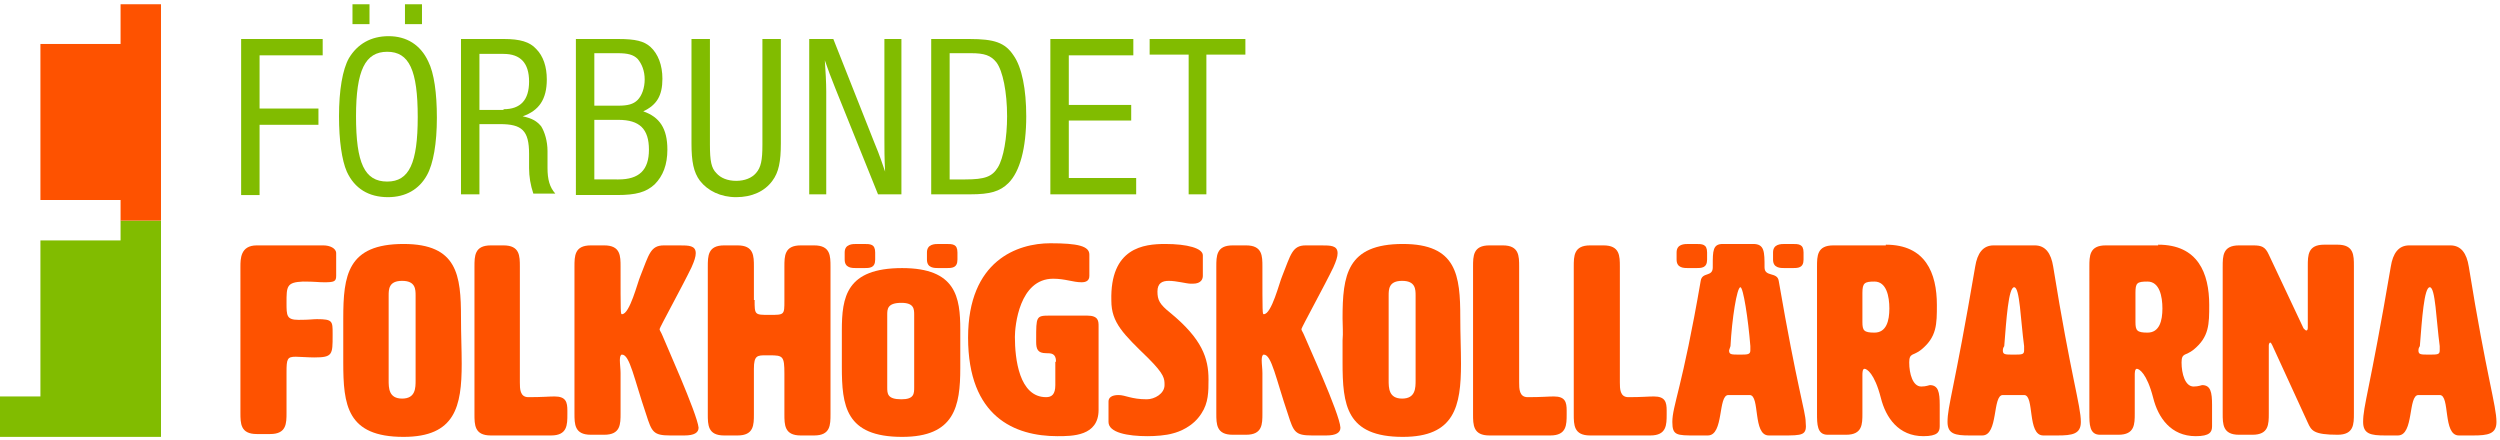
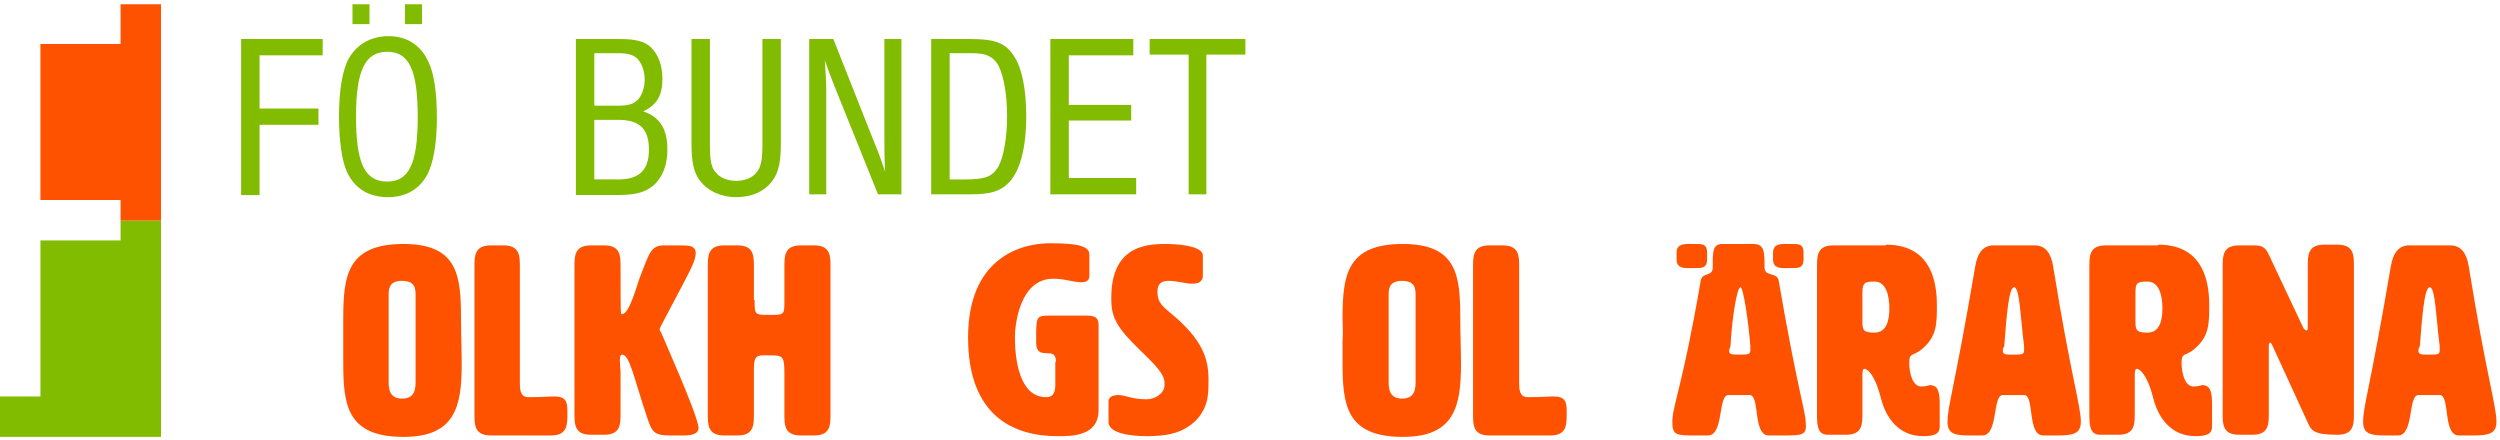
<svg xmlns="http://www.w3.org/2000/svg" version="1.1" id="Lager_1" x="0px" y="0px" viewBox="0 0 352.5 62.1" style="enable-background:new 0 0 352.5 62.1;" xml:space="preserve">
  <style type="text/css">
	.st0{fill:#FE5200;}
	.st1{fill:#81BC00;}
</style>
  <g>
-     <path class="st0" d="M40.4,42.7c0,1.8,0,2.4,1.7,2.4c1.6,0,2-0.1,2.6-0.1c2.2,0,2.2,0.3,2.2,2v0.3c0,2.7,0,3.1-2.6,3.1   c-0.8,0-2.1-0.1-2.6-0.1c-1.2,0-1.3,0.3-1.3,2.2v5.7c0,1.5,0,3-2.3,3h-1.9c-2.3,0-2.3-1.5-2.3-3V37.6c0-1.1,0-3,2.3-3h9.4   c0.9,0,1.8,0.4,1.8,1.1v3.2c0,0.8-0.3,0.9-1.7,0.9c-0.9,0-1.2-0.1-3-0.1C40.4,39.8,40.4,40.4,40.4,42.7z" />
    <path class="st0" d="M48.4,44.9c0-6.1,0.6-10.5,8.5-10.5c7.6,0,8.1,4.4,8.1,10.4c0,2.3,0.1,4.5,0.1,6.5c0,6-0.9,10.3-8.2,10.3   c-8,0-8.5-4.5-8.5-10.5c0-1,0-2,0-3.1C48.4,46.9,48.4,45.9,48.4,44.9z M54.8,41.7v11.9c0,1.1,0,2.6,1.9,2.6s1.9-1.5,1.9-2.6V41.7   c0-0.9,0-2.1-1.9-2.1S54.8,40.8,54.8,41.7z" />
    <path class="st0" d="M78.2,55.9c1.6,0,1.8,0.8,1.8,2v0.5c0,1.5,0,3-2.3,3h-8.5c-2.3,0-2.3-1.5-2.3-3V37.6c0-1.5,0-3,2.3-3H71   c2.3,0,2.3,1.5,2.3,3v16.3c0,0.9,0,2.1,1.2,2.1C76.5,56,77.4,55.9,78.2,55.9z" />
    <path class="st0" d="M98.5,60.3c0,0.7-0.6,1.1-2,1.1h-2c-2.4,0-2.6-0.5-3.4-3c-1.7-5-2.3-8.4-3.4-8.4c-0.2,0-0.3,0.3-0.3,0.8   c0,0.5,0.1,1.2,0.1,1.8v5.7c0,1.5,0,3-2.3,3h-1.9c-2.3,0-2.3-1.5-2.3-3V37.6c0-1.5,0-3,2.3-3h1.9c2.3,0,2.3,1.5,2.3,3   c0,6.7,0,6.7,0.2,6.7c1.1,0,2.2-4.5,2.6-5.4c1.2-3,1.4-4.3,3.3-4.3h2.2c1.3,0,2.3,0,2.3,1.1c0,0.5-0.2,1.1-0.6,2   c-1.2,2.5-4.5,8.5-4.5,8.7c0,0.2,0.2,0.4,0.4,0.9C93.7,48.1,98.3,58.3,98.5,60.3z" />
    <path class="st0" d="M106.4,42.3c0,2.1,0,2.1,2.1,2.1c2.1,0,2.1,0,2.1-2c0-4.8,0-4.8,0-4.8c0-1.5,0-3,2.3-3h1.9   c2.3,0,2.3,1.5,2.3,3v20.8c0,1.5,0,3-2.3,3h-1.9c-2.3,0-2.3-1.5-2.3-3v-5.7c0-2.5-0.2-2.6-2.1-2.6H108c-1.2,0-1.7,0-1.7,1.9v0.7   c0,5.7,0,5.7,0,5.7c0,1.5,0,3-2.3,3h-1.9c-2.3,0-2.3-1.5-2.3-3V37.6c0-1.5,0-3,2.3-3h1.9c2.3,0,2.3,1.5,2.3,3V42.3z" />
-     <path class="st0" d="M118.7,46.6c0-4.7,0.6-8.8,8.5-8.8c7.6,0,8.2,4.1,8.2,8.7v5.4c0,5.4-0.8,9.7-8.2,9.7c-8,0-8.5-4.4-8.5-9.9   V46.6z M120.8,37.8c-0.7,0-1.7,0-1.7-1.2v-1c0-1.2,1.1-1.2,1.7-1.2h1c0.9,0,1.6,0,1.6,1.2v1c0,1.2-0.8,1.2-1.6,1.2H120.8z    M125.1,44.4v10.2c0,0.9,0,1.7,2,1.7c1.8,0,1.8-0.8,1.8-1.7V44.4c0-0.8,0-1.7-1.8-1.7C125.1,42.7,125.1,43.6,125.1,44.4z    M132.4,37.8c-0.7,0-1.7,0-1.7-1.2v-1c0-1.2,1.1-1.2,1.7-1.2h1c0.9,0,1.6,0,1.6,1.2v1c0,1.2-0.8,1.2-1.6,1.2H132.4z" />
    <path class="st0" d="M148.9,51c0-1.2-0.7-1.2-1.4-1.2c-1.2,0-1.4-0.6-1.4-1.6v-0.4c0-3.1,0-3.3,1.8-3.3h5.4c1.6,0,1.6,0.8,1.6,1.5   v11.8c0,3.7-3.7,3.7-5.8,3.7c-6,0-12.6-2.7-12.6-13.9c0-10.9,7-13.3,11.6-13.3c3.9,0,5.5,0.4,5.5,1.6v3c0,0.7-0.5,0.9-1.1,0.9   c-1.2,0-2.3-0.5-4-0.5c-4.8,0-5.4,6.7-5.4,8.2c0,3.1,0.6,8.5,4.4,8.5c0.8,0,1.3-0.4,1.3-1.7V51z" />
    <path class="st0" d="M164.3,34.4c3.1,0,5.3,0.6,5.3,1.6v2.9c0,0.4-0.2,1.1-1.4,1.1h-0.3c-0.6,0-2-0.4-3.1-0.4   c-0.9,0-1.6,0.3-1.6,1.5c0,1.2,0.3,1.8,1.8,3c4.5,3.7,5.4,6.4,5.4,9.4c0,1.7,0,3.3-1,4.8c-1.2,1.9-3.2,2.6-4,2.8   c-1,0.3-2.5,0.4-3.6,0.4c-2.8,0-5.5-0.5-5.5-2v-2.9c0-0.5,0.4-0.9,1.4-0.9c1,0,1.8,0.6,4,0.6c1.1,0,2.5-0.8,2.5-2   c0-0.9,0-1.5-2.3-3.8c-3.5-3.4-5.2-5-5.2-8.1C156.5,34.9,161.3,34.4,164.3,34.4z" />
-     <path class="st0" d="M189,60.3c0,0.7-0.6,1.1-2,1.1h-2c-2.4,0-2.6-0.5-3.4-3c-1.7-5-2.3-8.4-3.4-8.4c-0.2,0-0.3,0.3-0.3,0.8   c0,0.5,0.1,1.2,0.1,1.8v5.7c0,1.5,0,3-2.3,3h-1.9c-2.3,0-2.3-1.5-2.3-3V37.6c0-1.5,0-3,2.3-3h1.9c2.3,0,2.3,1.5,2.3,3   c0,6.7,0,6.7,0.2,6.7c1.1,0,2.2-4.5,2.6-5.4c1.2-3,1.4-4.3,3.3-4.3h2.2c1.3,0,2.3,0,2.3,1.1c0,0.5-0.2,1.1-0.6,2   c-1.2,2.5-4.5,8.5-4.5,8.7c0,0.2,0.2,0.4,0.4,0.9C184.2,48.1,188.9,58.3,189,60.3z" />
    <path class="st0" d="M189.3,44.9c0-6.1,0.6-10.5,8.5-10.5c7.6,0,8.1,4.4,8.1,10.4c0,2.3,0.1,4.5,0.1,6.5c0,6-0.9,10.3-8.2,10.3   c-8,0-8.5-4.5-8.5-10.5c0-1,0-2,0-3.1C189.4,46.9,189.3,45.9,189.3,44.9z M195.8,41.7v11.9c0,1.1,0,2.6,1.9,2.6s1.9-1.5,1.9-2.6   V41.7c0-0.9,0-2.1-1.9-2.1S195.8,40.8,195.8,41.7z" />
    <path class="st0" d="M219.1,55.9c1.6,0,1.8,0.8,1.8,2v0.5c0,1.5,0,3-2.3,3H210c-2.3,0-2.3-1.5-2.3-3V37.6c0-1.5,0-3,2.3-3h1.9   c2.3,0,2.3,1.5,2.3,3v16.3c0,0.9,0,2.1,1.2,2.1C217.4,56,218.3,55.9,219.1,55.9z" />
-     <path class="st0" d="M233.2,55.9c1.6,0,1.8,0.8,1.8,2v0.5c0,1.5,0,3-2.3,3h-8.5c-2.3,0-2.3-1.5-2.3-3V37.6c0-1.5,0-3,2.3-3h1.9   c2.3,0,2.3,1.5,2.3,3v16.3c0,0.9,0,2.1,1.2,2.1C231.5,56,232.4,55.9,233.2,55.9z" />
    <path class="st0" d="M251.3,61.4h-1.9c-2.3,0-1.2-5.7-2.7-5.7h-3c-1.5,0-0.6,5.7-2.9,5.7h-1.7c-2.7,0-3.3,0-3.3-1.9   c0-2.3,1.4-4.8,4-19.9c0.2-1.3,1.7-0.5,1.7-1.9v-0.3c0-2,0-3,1.4-3h4.3c1.6,0,1.6,1.1,1.6,3.3c0,1.4,1.8,0.6,2,1.9   c2.6,15.1,3.8,18.5,3.8,19.9C254.8,61.4,254.2,61.4,251.3,61.4z M238.1,37.8c-0.7,0-1.7,0-1.7-1.2v-1c0-1.2,1.1-1.2,1.7-1.2h1   c0.9,0,1.6,0,1.6,1.2v1c0,1.2-0.8,1.2-1.6,1.2H238.1z M243.8,49.4c0,0.6,0.3,0.6,1.5,0.6c1.1,0,1.5,0,1.5-0.6l0-0.6   c-0.3-3.8-1-8.3-1.4-8.3c-0.5,0-1.2,4.5-1.4,8.3L243.8,49.4z M251.7,37.8c-0.7,0-1.7,0-1.7-1.2v-1c0-1.2,1.1-1.2,1.7-1.2h1   c0.9,0,1.6,0,1.6,1.2v1c0,1.2-0.8,1.2-1.6,1.2H251.7z" />
    <path class="st0" d="M265.9,34.5c5.6,0,7.2,4,7.2,8.5c0,2.7,0,4.5-2.2,6.3c-1.1,0.9-1.7,0.4-1.7,1.8c0,1.6,0.5,3.4,1.7,3.4   c0.7,0,1.1-0.2,1.2-0.2c1.2,0,1.4,1,1.4,2.8c0,0.8,0,1.9,0,3c0,0.8-0.3,1.4-2.3,1.4c-3.5,0-5.3-2.6-6-5.4c-0.9-3.5-2-4.1-2.3-4.1   c-0.3,0-0.3,0.6-0.3,0.9v5.4c0,1.5,0,3-2.3,3h-2.6c-1.5,0-1.5-1.5-1.5-3V37.6c0-1.5,0-3,2.3-3H265.9z M262.6,41.3   c0,0.5,0,1.4,0,2.2c0,0.8,0,1.4,0,1.9c0,1.2,0.2,1.5,1.7,1.5c1.7,0,2.1-1.7,2.1-3.4c0-1.7-0.4-3.8-2.1-3.8   C262.9,39.7,262.6,39.9,262.6,41.3z" />
    <path class="st0" d="M293.4,59.5c0,1.7-1.2,1.9-3.3,1.9h-2c-2.3,0-1.2-5.7-2.7-5.7h-3c-1.5,0-0.6,5.7-2.9,5.7h-1.8   c-2,0-3.1-0.2-3.1-1.9c0-2.3,0.9-4.3,3.9-21.9c0.3-1.9,1.1-3,2.6-3h5.8c1.5,0,2.3,1.1,2.6,3C292,53.1,293.4,57.2,293.4,59.5z    M282.4,49.4c0,0.6,0.3,0.6,1.5,0.6c1.2,0,1.5,0,1.5-0.6c0-0.2,0-0.3,0-0.6c-0.5-3.7-0.6-8.3-1.4-8.3c-0.8,0-1.1,4.5-1.4,8.3   C282.4,49.1,282.4,49.3,282.4,49.4z" />
    <path class="st0" d="M304.3,34.5c5.6,0,7.2,4,7.2,8.5c0,2.7,0,4.5-2.2,6.3c-1.1,0.9-1.7,0.4-1.7,1.8c0,1.6,0.5,3.4,1.7,3.4   c0.7,0,1.1-0.2,1.2-0.2c1.2,0,1.4,1,1.4,2.8c0,0.8,0,1.9,0,3c0,0.8-0.3,1.4-2.3,1.4c-3.5,0-5.3-2.6-6-5.4c-0.9-3.5-2-4.1-2.3-4.1   c-0.3,0-0.3,0.6-0.3,0.9v5.4c0,1.5,0,3-2.3,3h-2.6c-1.5,0-1.5-1.5-1.5-3V37.6c0-1.5,0-3,2.3-3H304.3z M301.1,41.3   c0,0.5,0,1.4,0,2.2c0,0.8,0,1.4,0,1.9c0,1.2,0.2,1.5,1.7,1.5c1.7,0,2.1-1.7,2.1-3.4c0-1.7-0.4-3.8-2.1-3.8   C301.3,39.7,301.1,39.9,301.1,41.3z" />
    <path class="st0" d="M325.2,46.6c0.1,0,0.2-0.1,0.2-0.4v-8.7c0-1.5,0-3,2.3-3h1.9c2.3,0,2.3,1.5,2.3,3v20.8c0,1.5,0,3-2.3,3   c-3.4,0-3.7-0.6-4.2-1.7l-5-10.9c-0.1-0.2-0.2-0.4-0.3-0.4c-0.1,0-0.2,0.2-0.2,0.4l0,9.6c0,1.5,0,3-2.3,3h-1.9   c-2.3,0-2.3-1.5-2.3-3V37.6c0-1.5,0-3,2.3-3h2c1.2,0,1.7,0.2,2.2,1.3l4.9,10.4C325,46.5,325.1,46.6,325.2,46.6z" />
    <path class="st0" d="M352,59.5c0,1.7-1.2,1.9-3.3,1.9h-2c-2.3,0-1.2-5.7-2.7-5.7h-3c-1.5,0-0.6,5.7-2.9,5.7h-1.8   c-2,0-3.1-0.2-3.1-1.9c0-2.3,0.9-4.3,3.9-21.9c0.3-1.9,1.1-3,2.6-3h5.8c1.5,0,2.3,1.1,2.6,3C350.6,53.1,352,57.2,352,59.5z    M341,49.4c0,0.6,0.3,0.6,1.5,0.6c1.2,0,1.5,0,1.5-0.6c0-0.2,0-0.3,0-0.6c-0.5-3.7-0.6-8.3-1.4-8.3c-0.8,0-1.1,4.5-1.4,8.3   C341,49.1,341,49.3,341,49.4z" />
  </g>
  <g>
    <g>
      <path class="st1" d="M45.5,7.8h-8.9v7.5h8.3v2.3h-8.3v9.9H34V5.5h11.5V7.8z" />
      <path class="st1" d="M60.4,8.7c0.8,1.6,1.2,4.4,1.2,7.9c0,3.6-0.5,6.5-1.4,8.1c-1.1,2-3,3.1-5.5,3.1c-2.7,0-4.7-1.2-5.8-3.6    c-0.7-1.6-1.1-4.4-1.1-7.8c0-3.7,0.5-6.6,1.4-8.2c1.2-2,3.1-3.1,5.6-3.1C57.3,5.1,59.3,6.3,60.4,8.7z M50.2,16.4    c0,6.6,1.2,9.2,4.4,9.2c3.1,0,4.3-2.6,4.3-9.1c0-6.6-1.2-9.2-4.3-9.2S50.2,9.9,50.2,16.4z M52.1,3.4h-2.4V0.6h2.4V3.4z M59.5,3.4    h-2.4V0.6h2.4V3.4z" />
-       <path class="st1" d="M67.6,27.4H65V5.5h6.1c2.2,0,3.6,0.4,4.5,1.4c1,1,1.5,2.5,1.5,4.3c0,2.8-1.1,4.4-3.4,5.2    c1.4,0.3,2,0.7,2.6,1.4c0.5,0.8,0.9,2.1,0.9,3.5v2.4c0,1.6,0.3,2.7,1.1,3.6h-3.1c-0.4-1.2-0.6-2.4-0.6-3.6v-2c0-3.3-1-4.2-4.1-4.2    h-2.9V27.4z M71,15.4c2.4,0,3.6-1.3,3.6-3.9c0-2.6-1.2-3.9-3.6-3.9h-3.4v7.9H71z" />
      <path class="st1" d="M81.3,5.5h5.9c2.4,0,3.6,0.3,4.5,1.1c1.1,1,1.7,2.6,1.7,4.5c0,2.4-0.8,3.7-2.7,4.6c2.3,0.8,3.4,2.4,3.4,5.4    c0,2.1-0.6,3.7-1.8,4.9c-1.2,1.1-2.6,1.5-5.3,1.5h-5.8V5.5z M87.2,14.9c1.3,0,2.1-0.2,2.7-0.8c0.6-0.6,1-1.7,1-2.9    c0-1.2-0.4-2.2-1-2.9c-0.6-0.6-1.4-0.8-2.8-0.8h-3.3v7.4H87.2z M87.2,25.3c2.9,0,4.3-1.3,4.3-4.2c0-2.9-1.3-4.2-4.3-4.2h-3.4v8.4    H87.2z" />
      <path class="st1" d="M110.1,5.5v14.7c0,2.6-0.3,4.1-1.2,5.3c-1.1,1.5-2.9,2.3-5.1,2.3c-2.2,0-4-0.9-5.1-2.3    c-0.9-1.2-1.2-2.7-1.2-5.3V5.5h2.6v14.9c0,2.3,0.2,3.3,0.9,4c0.6,0.7,1.6,1.1,2.8,1.1c1.2,0,2.2-0.4,2.8-1.1    c0.7-0.8,0.9-1.8,0.9-4V5.5H110.1z" />
      <path class="st1" d="M123.8,27.4l-6-14.9c-0.6-1.5-1.1-2.8-1.5-4c0.1,1.4,0.2,3.2,0.2,4.4v14.5h-2.4V5.5h3.4l5.7,14.4    c1,2.4,1.2,3.2,1.6,4.3c-0.1-1.9-0.1-3.3-0.1-4.9V5.5h2.4v21.9H123.8z" />
      <path class="st1" d="M131.2,5.5h5.5c3.5,0,5,0.5,6.2,2.3c1.2,1.7,1.8,4.8,1.8,8.6c0,4.5-0.9,7.8-2.5,9.4c-1.2,1.2-2.6,1.6-5.4,1.6    h-5.5V5.5z M136.1,25.3c2.8,0,3.8-0.4,4.6-1.7c0.8-1.3,1.3-4.2,1.3-7.2c0-3.4-0.6-6.4-1.5-7.6c-0.8-1-1.7-1.3-3.6-1.3h-3v17.8    H136.1z" />
      <path class="st1" d="M159.8,7.8h-9.1v7h8.8V17h-8.8v8.1h9.5v2.3h-12.1V5.5h11.7V7.8z" />
      <path class="st1" d="M170.2,27.4h-2.6V7.7h-5.5V5.5h13.5v2.2h-5.5V27.4z" />
    </g>
  </g>
  <polygon class="st1" points="17,31.1 17,33.9 5.7,33.9 5.7,55.9 0,55.9 0,61.6 22.7,61.6 22.7,31.1 " />
  <polygon class="st0" points="17,0.6 17,6.2 5.7,6.2 5.7,28.2 17,28.2 17,31.1 22.7,31.1 22.7,0.6 " />
</svg>